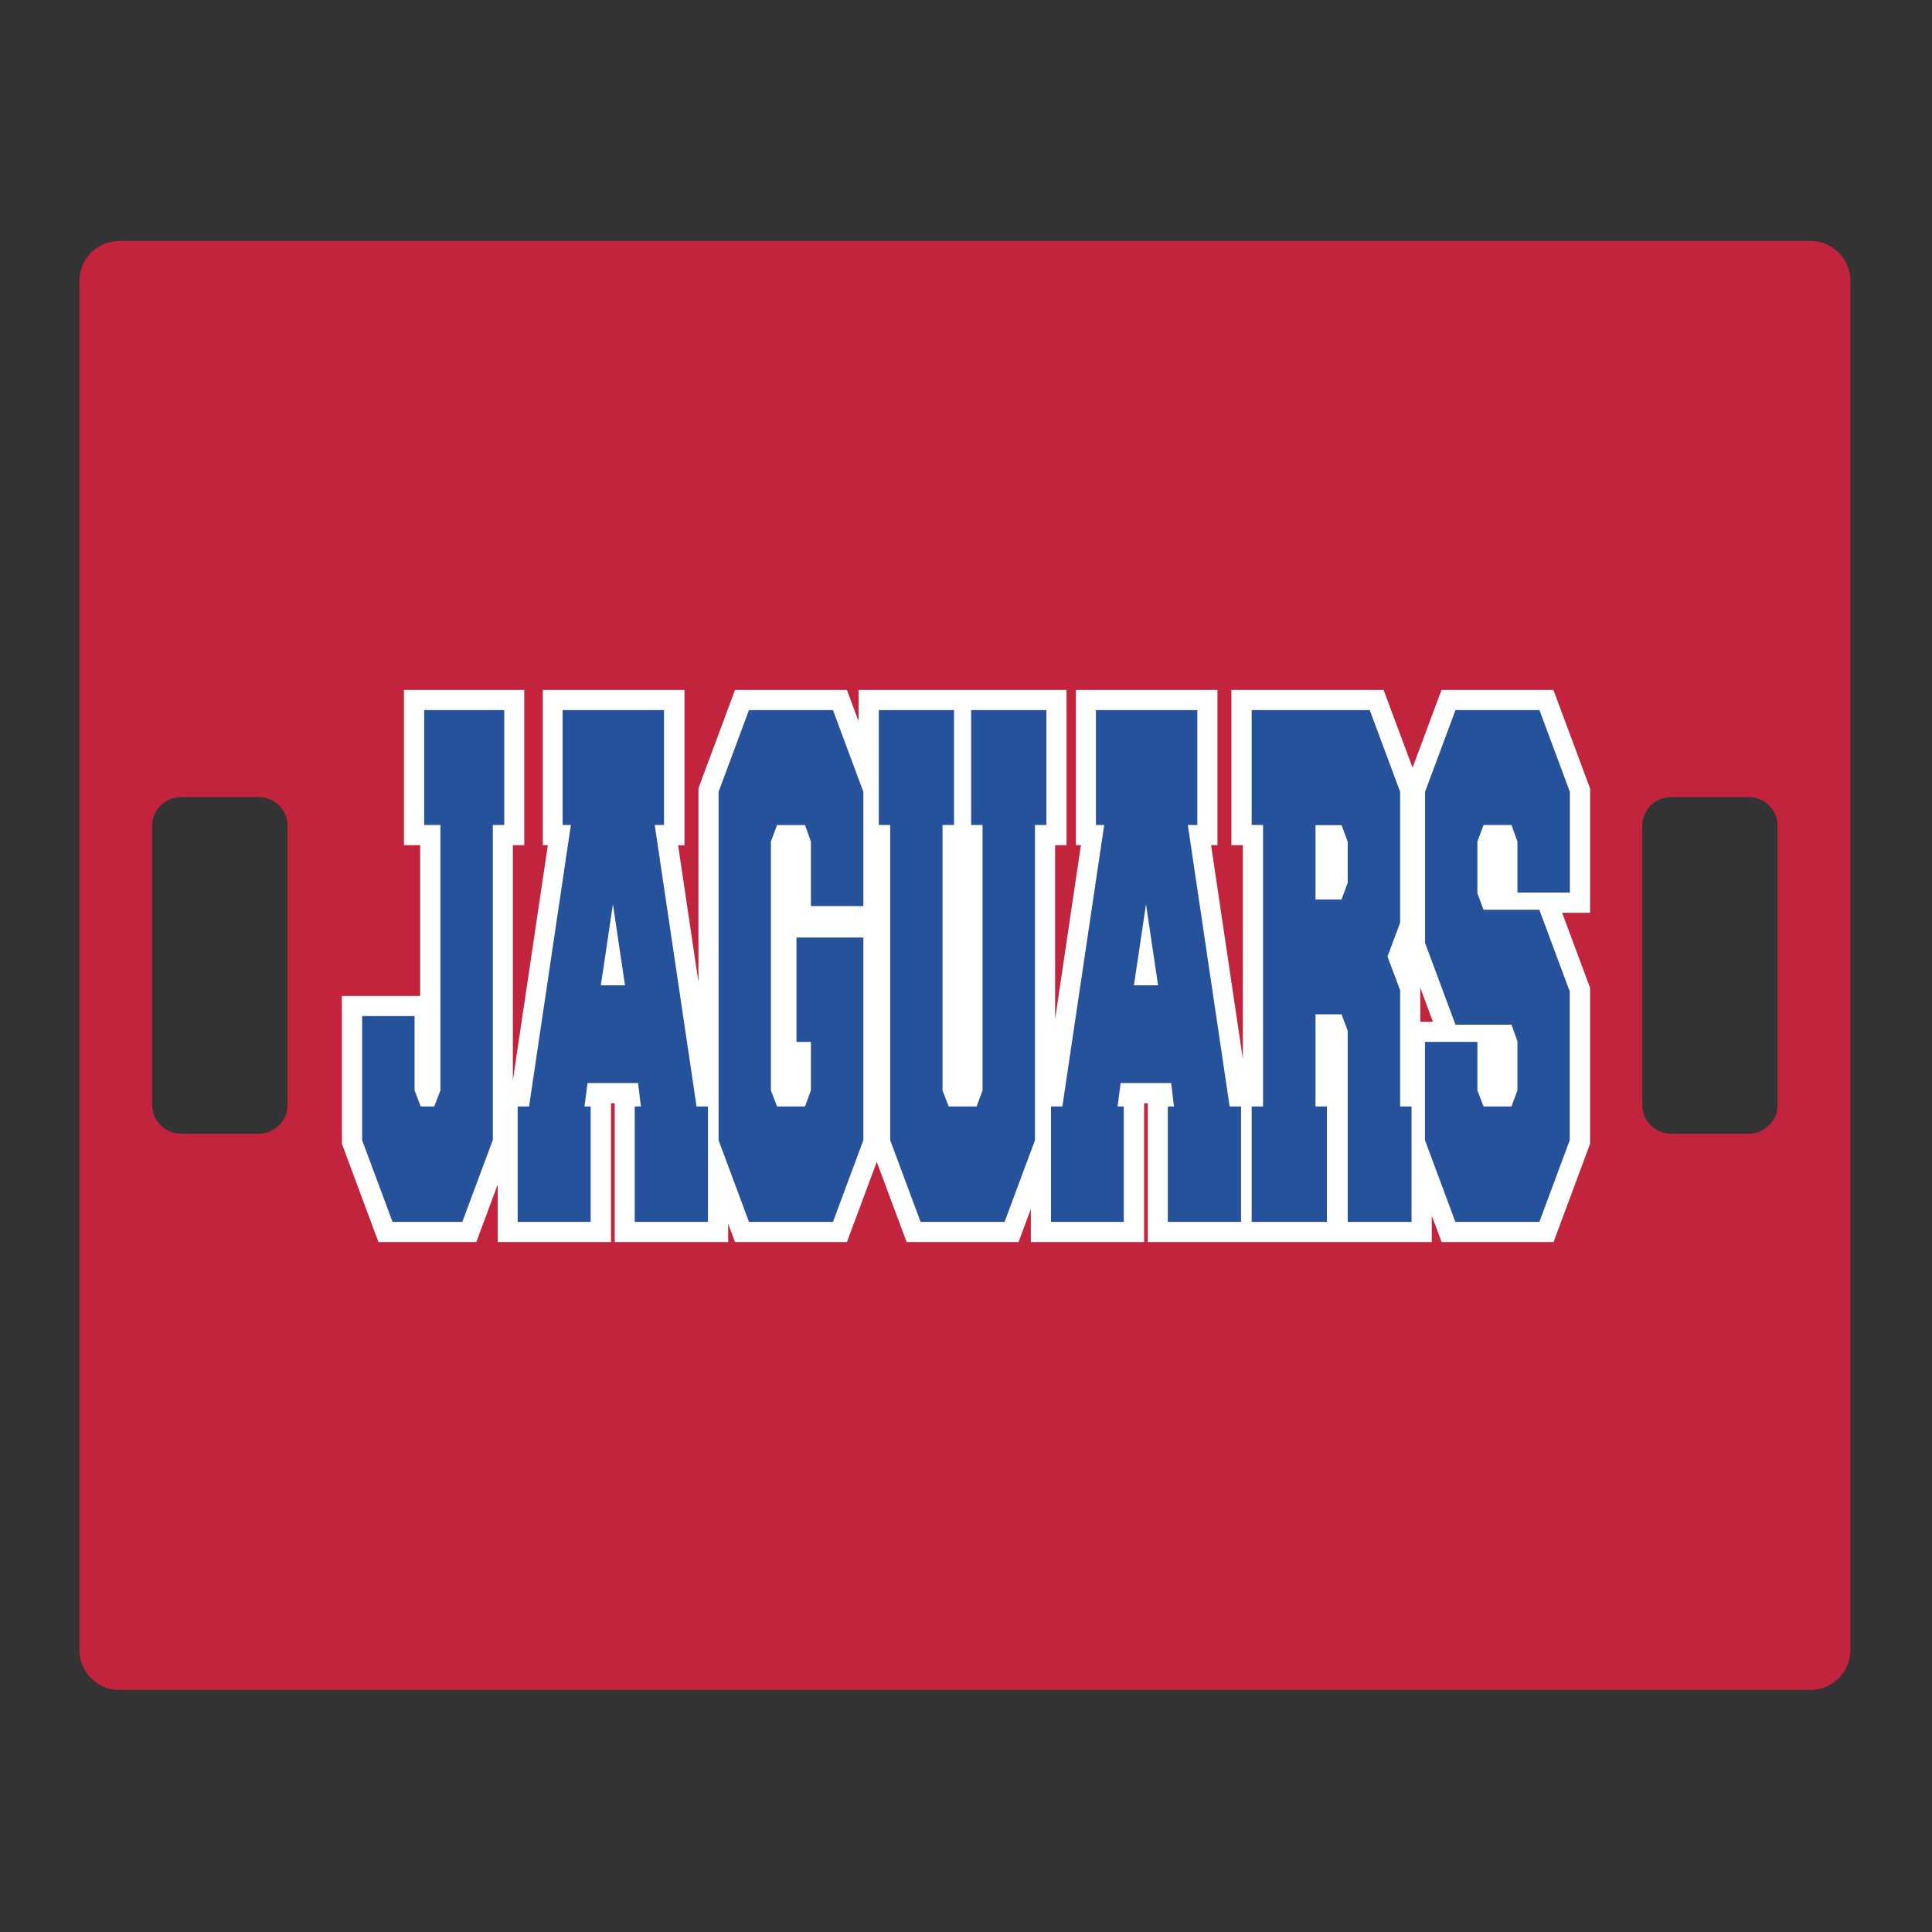
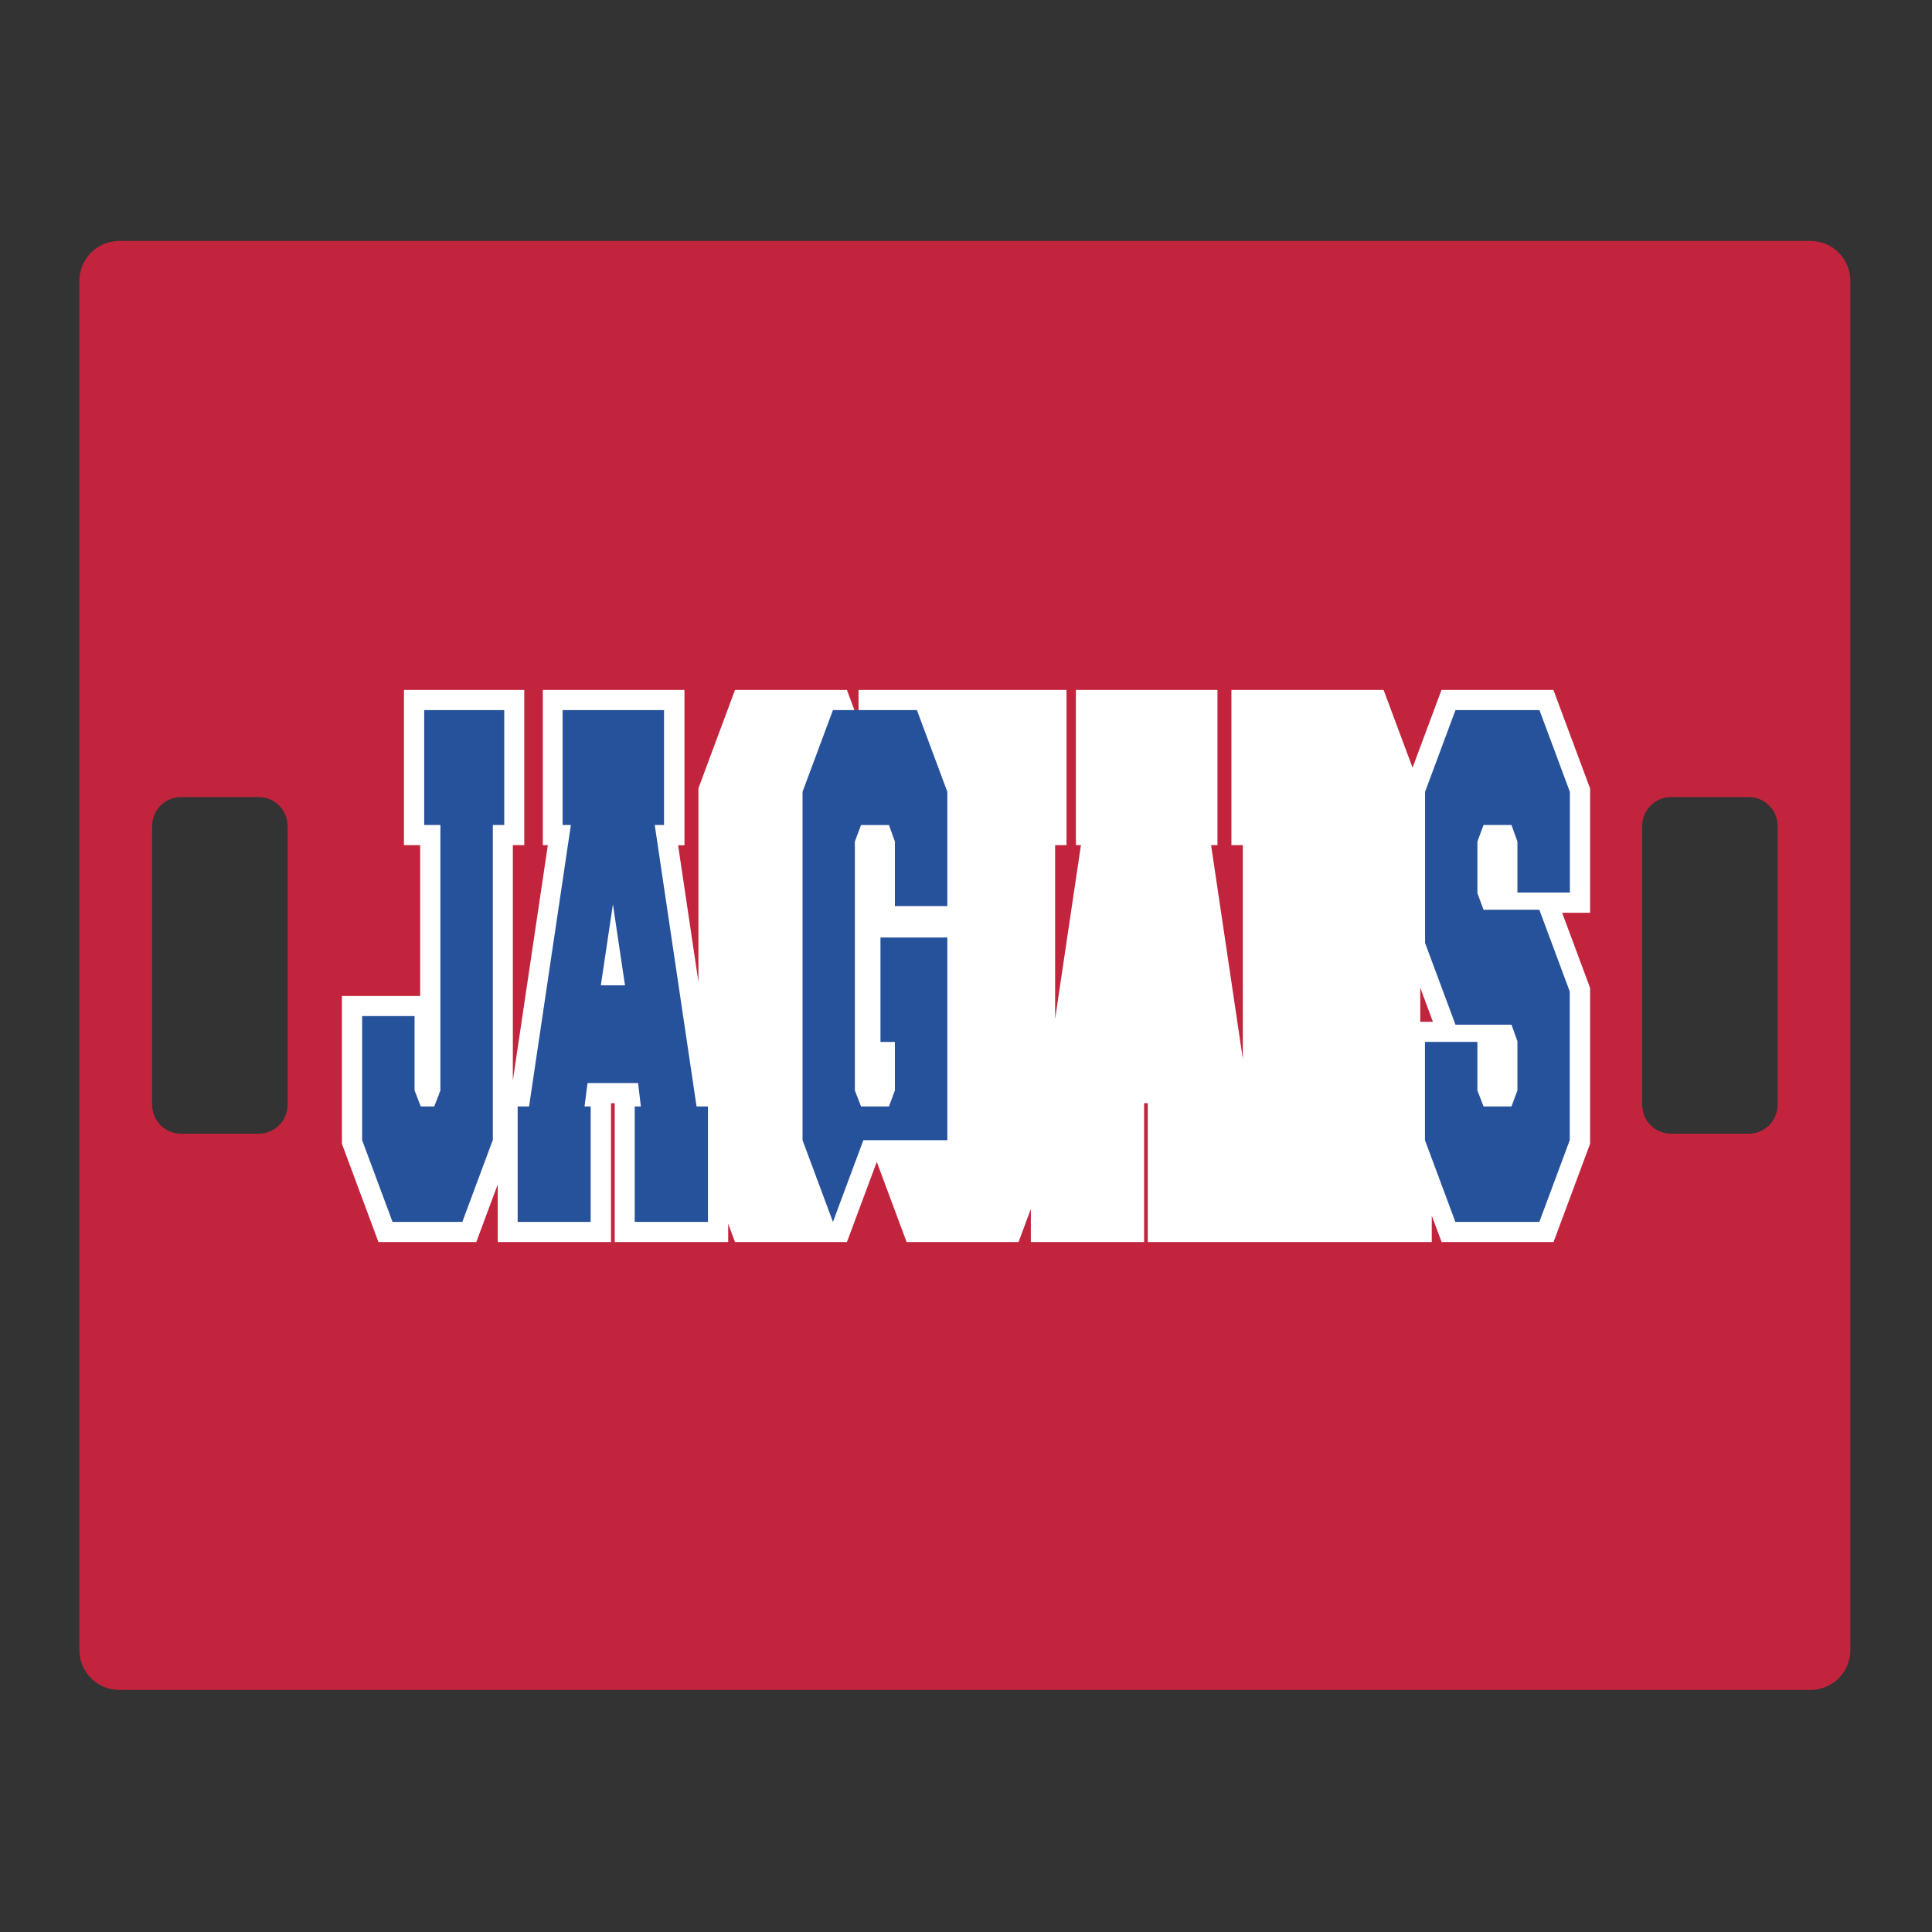
<svg xmlns="http://www.w3.org/2000/svg" id="Layer_1" data-name="Layer 1" width="1728" height="1728" version="1.1" viewBox="0 0 1728 1728">
  <rect x="0" y="0" width="1728" height="1728" fill="#333333" stroke="none" />
  <defs>
    <style>
      .cls-1 {
        fill: #26529c;
      }

      .cls-1, .cls-2, .cls-3 {
        stroke-width: 0px;
      }

      .cls-2 {
        fill: #fff;
      }

      .cls-3 {
        fill: #c3243d;
      }
    </style>
  </defs>
  <path class="cls-3" d="M1619.3,215.5H106.7c-19.7,0-35.7,16-35.7,35.7v1224.6c0,19.7,16,35.7,35.7,35.7h1512.6c19.7,0,35.7-16,35.7-35.7V251.2c0-19.7-16-35.7-35.7-35.7ZM257.2,988.2c0,14.3-11.6,25.8-25.8,25.8h-69.5c-14.3,0-25.8-11.6-25.8-25.8v-249.5c0-14.3,11.6-25.8,25.8-25.8h69.5c14.3,0,25.8,11.6,25.8,25.8v249.5ZM1589.9,988.2c0,14.3-11.6,25.8-25.8,25.8h-69.5c-14.3,0-25.8-11.6-25.8-25.8v-249.5c0-14.3,11.6-25.8,25.8-25.8h69.5c14.3,0,25.8,11.6,25.8,25.8v249.5Z" />
  <path class="cls-2" d="M1422.1,705l-32.7-87.9h-100.1l-25.9,69.5-25.9-69.5h-136.1v138.8h10.2v191.2l-28.4-191.2h5.7v-138.8h-126.6v138.8h4.5l-23.1,155.5v-155.5h10.2v-138.8h-186v28l-10.4-28h-100.1l-32.7,87.9v173.4l-18.2-122.4h5.7v-138.9h-126.7v138.8h4.5l-31.3,210.5v-210.5h10.2v-138.8h-107.6v138.8h14.5v134.9h-70v132.2l32.7,87.9h87.5l19.2-51.6v51.6h101.3v-124.2h3.3v124.2h101.5v-16.4l6.1,16.4h100.1l26.7-71.7,26.7,71.7h100.1l11-29.6v29.6h101.3v-124.2h3.3v124.2h254v-23.6l8.8,23.6h100.1l32.7-87.9v-139.4l-25-67.2h25v-111.4h0ZM1270.3,913.9v-30.5l11.3,30.5h-11.3Z" />
  <g>
    <path class="cls-1" d="M440.7,1019.8l-27.2,73.1h-62.4l-27.2-73.1v-111h46.9v66.5l5.5,14.3h12.1l5.5-14.3v-237.4h-14.5v-102.8h71.6v102.8h-10.2v281.9h0Z" />
    <path class="cls-1" d="M594.2,737.9h-8.6l37.4,251.7h10.2v103.3h-65.5v-103.3h5.5l-2.5-20.9h-45.2l-2.7,20.9h5.5v103.3h-65.3v-103.3h10.2l37.4-251.7h-7.4v-102.8h90.7v102.8h.3,0ZM559,881.3l-10.8-72.5-10.8,72.5h21.6Z" />
-     <path class="cls-1" d="M772.2,1019.8l-27.2,73.1h-75.1l-27.2-73.1v-311.6l27.2-73.1h75.1l27.2,73.1v102.2h-46.9v-57.7l-5.3-14.8h-25l-5.5,14.8v222.6l5.5,14.3h25l5.3-14.3v-43.4h-12.9v-93.4h59.8v181.3h0Z" />
-     <path class="cls-1" d="M898.5,1092.9h-75.1l-27.2-73.1v-281.9h-10.2v-102.8h67.3v102.8h-10.3v237.4l5.5,14.3h25l5.3-14.3v-237.4h-10.2v-102.8h67.3v102.8h-10.2v281.9l-27.2,73.1h0Z" />
-     <path class="cls-1" d="M1071,737.9h-8.6l37.4,251.7h10.2v103.3h-65.5v-103.3h5.5l-2.5-20.9h-45.2l-2.7,20.9h5.5v103.3h-65.1v-103.3h10.2l37.4-251.7h-7.4v-102.8h90.7v102.8h0ZM1035.8,881.3l-10.8-72.5-10.8,72.5h21.6Z" />
-     <path class="cls-1" d="M1186.8,989.6v103.3h-67.3v-103.3h10.2v-251.7h-10.2v-102.8h105.6l27.2,73.1v117.1l-11.3,30.2,11.3,30.2v103.9h10.2v103.3h-57.1v-170.9l-5.5-14.8h-23.3v82.4h10.2ZM1199.9,804.4l5.5-14.8v-36.8l-5.5-14.8h-23.3v66.5h23.3Z" />
+     <path class="cls-1" d="M772.2,1019.8l-27.2,73.1l-27.2-73.1v-311.6l27.2-73.1h75.1l27.2,73.1v102.2h-46.9v-57.7l-5.3-14.8h-25l-5.5,14.8v222.6l5.5,14.3h25l5.3-14.3v-43.4h-12.9v-93.4h59.8v181.3h0Z" />
    <path class="cls-1" d="M1301.8,916.5l-27.2-73.1v-135.2l27.2-73.1h75.1l27.2,73.1v90.1h-46.9v-45.6l-5.3-14.8h-25l-5.5,14.8v46.2l5.5,14.8h49.9l27.2,73.1v133l-27.2,73.1h-75.1l-27.2-73.1v-87.9h46.9v43.4l5.5,14.3h25l5.3-14.3v-44l-5.3-14.8h-50.1Z" />
  </g>
</svg>